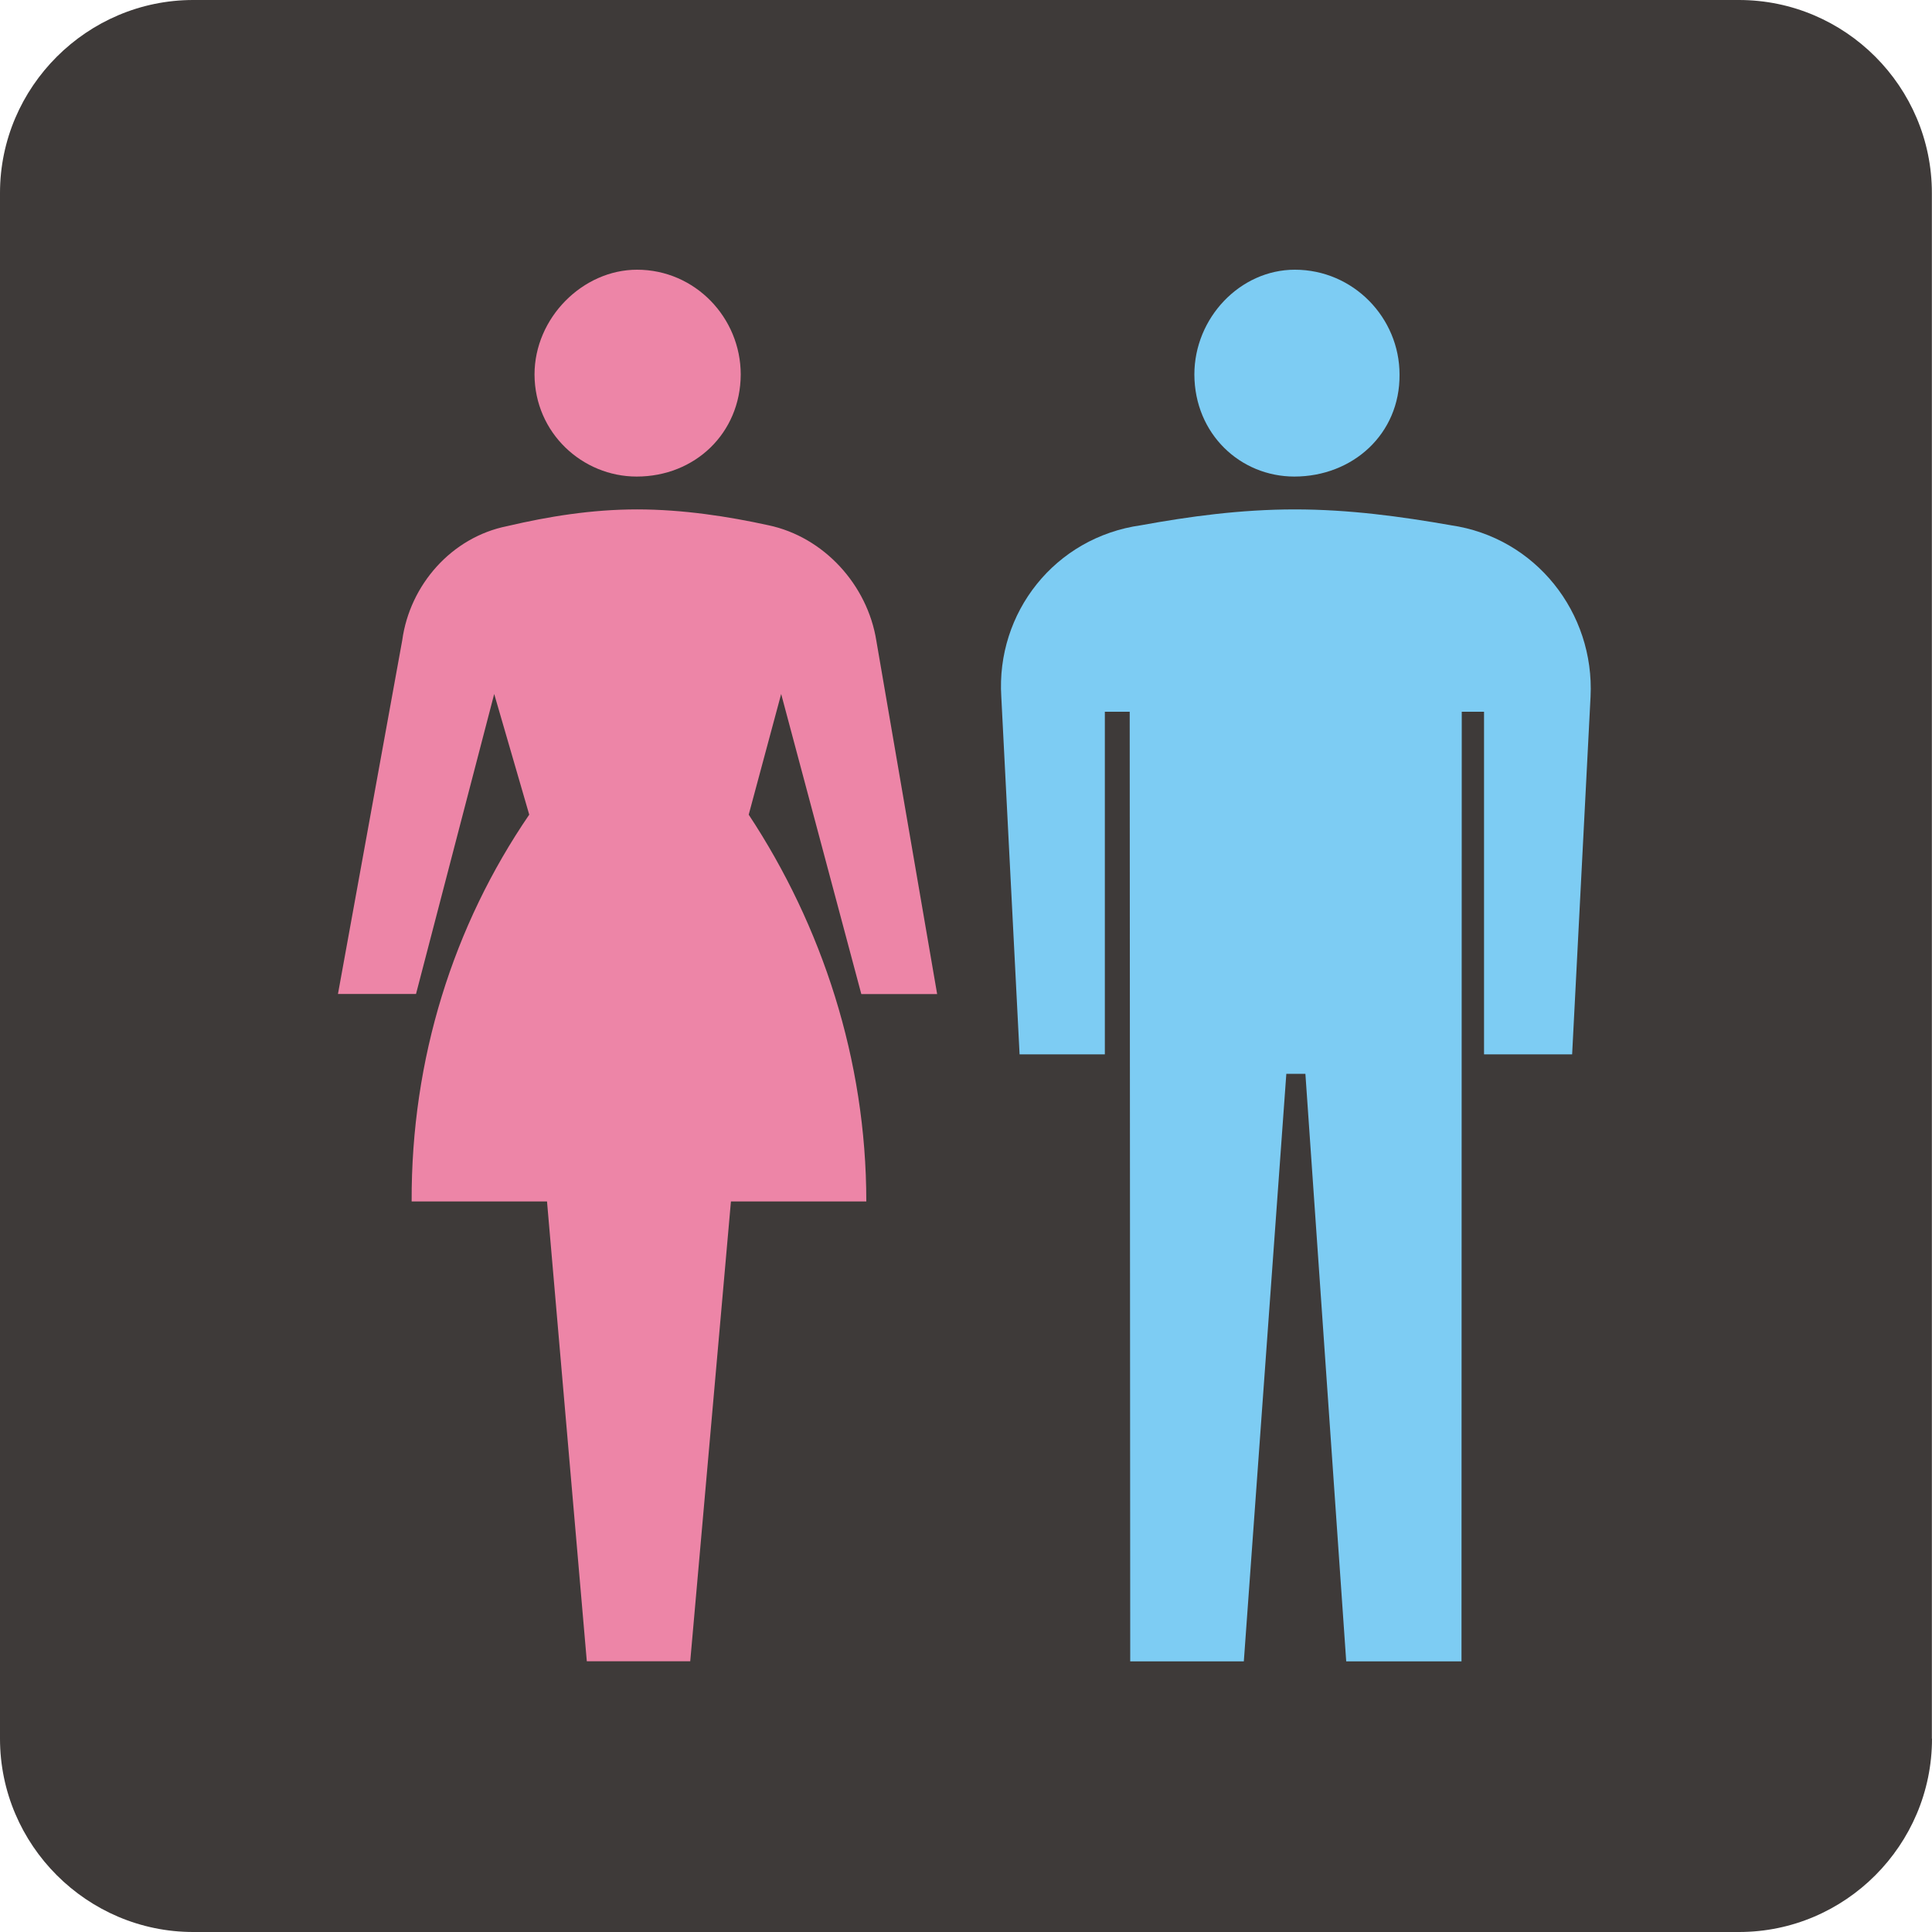
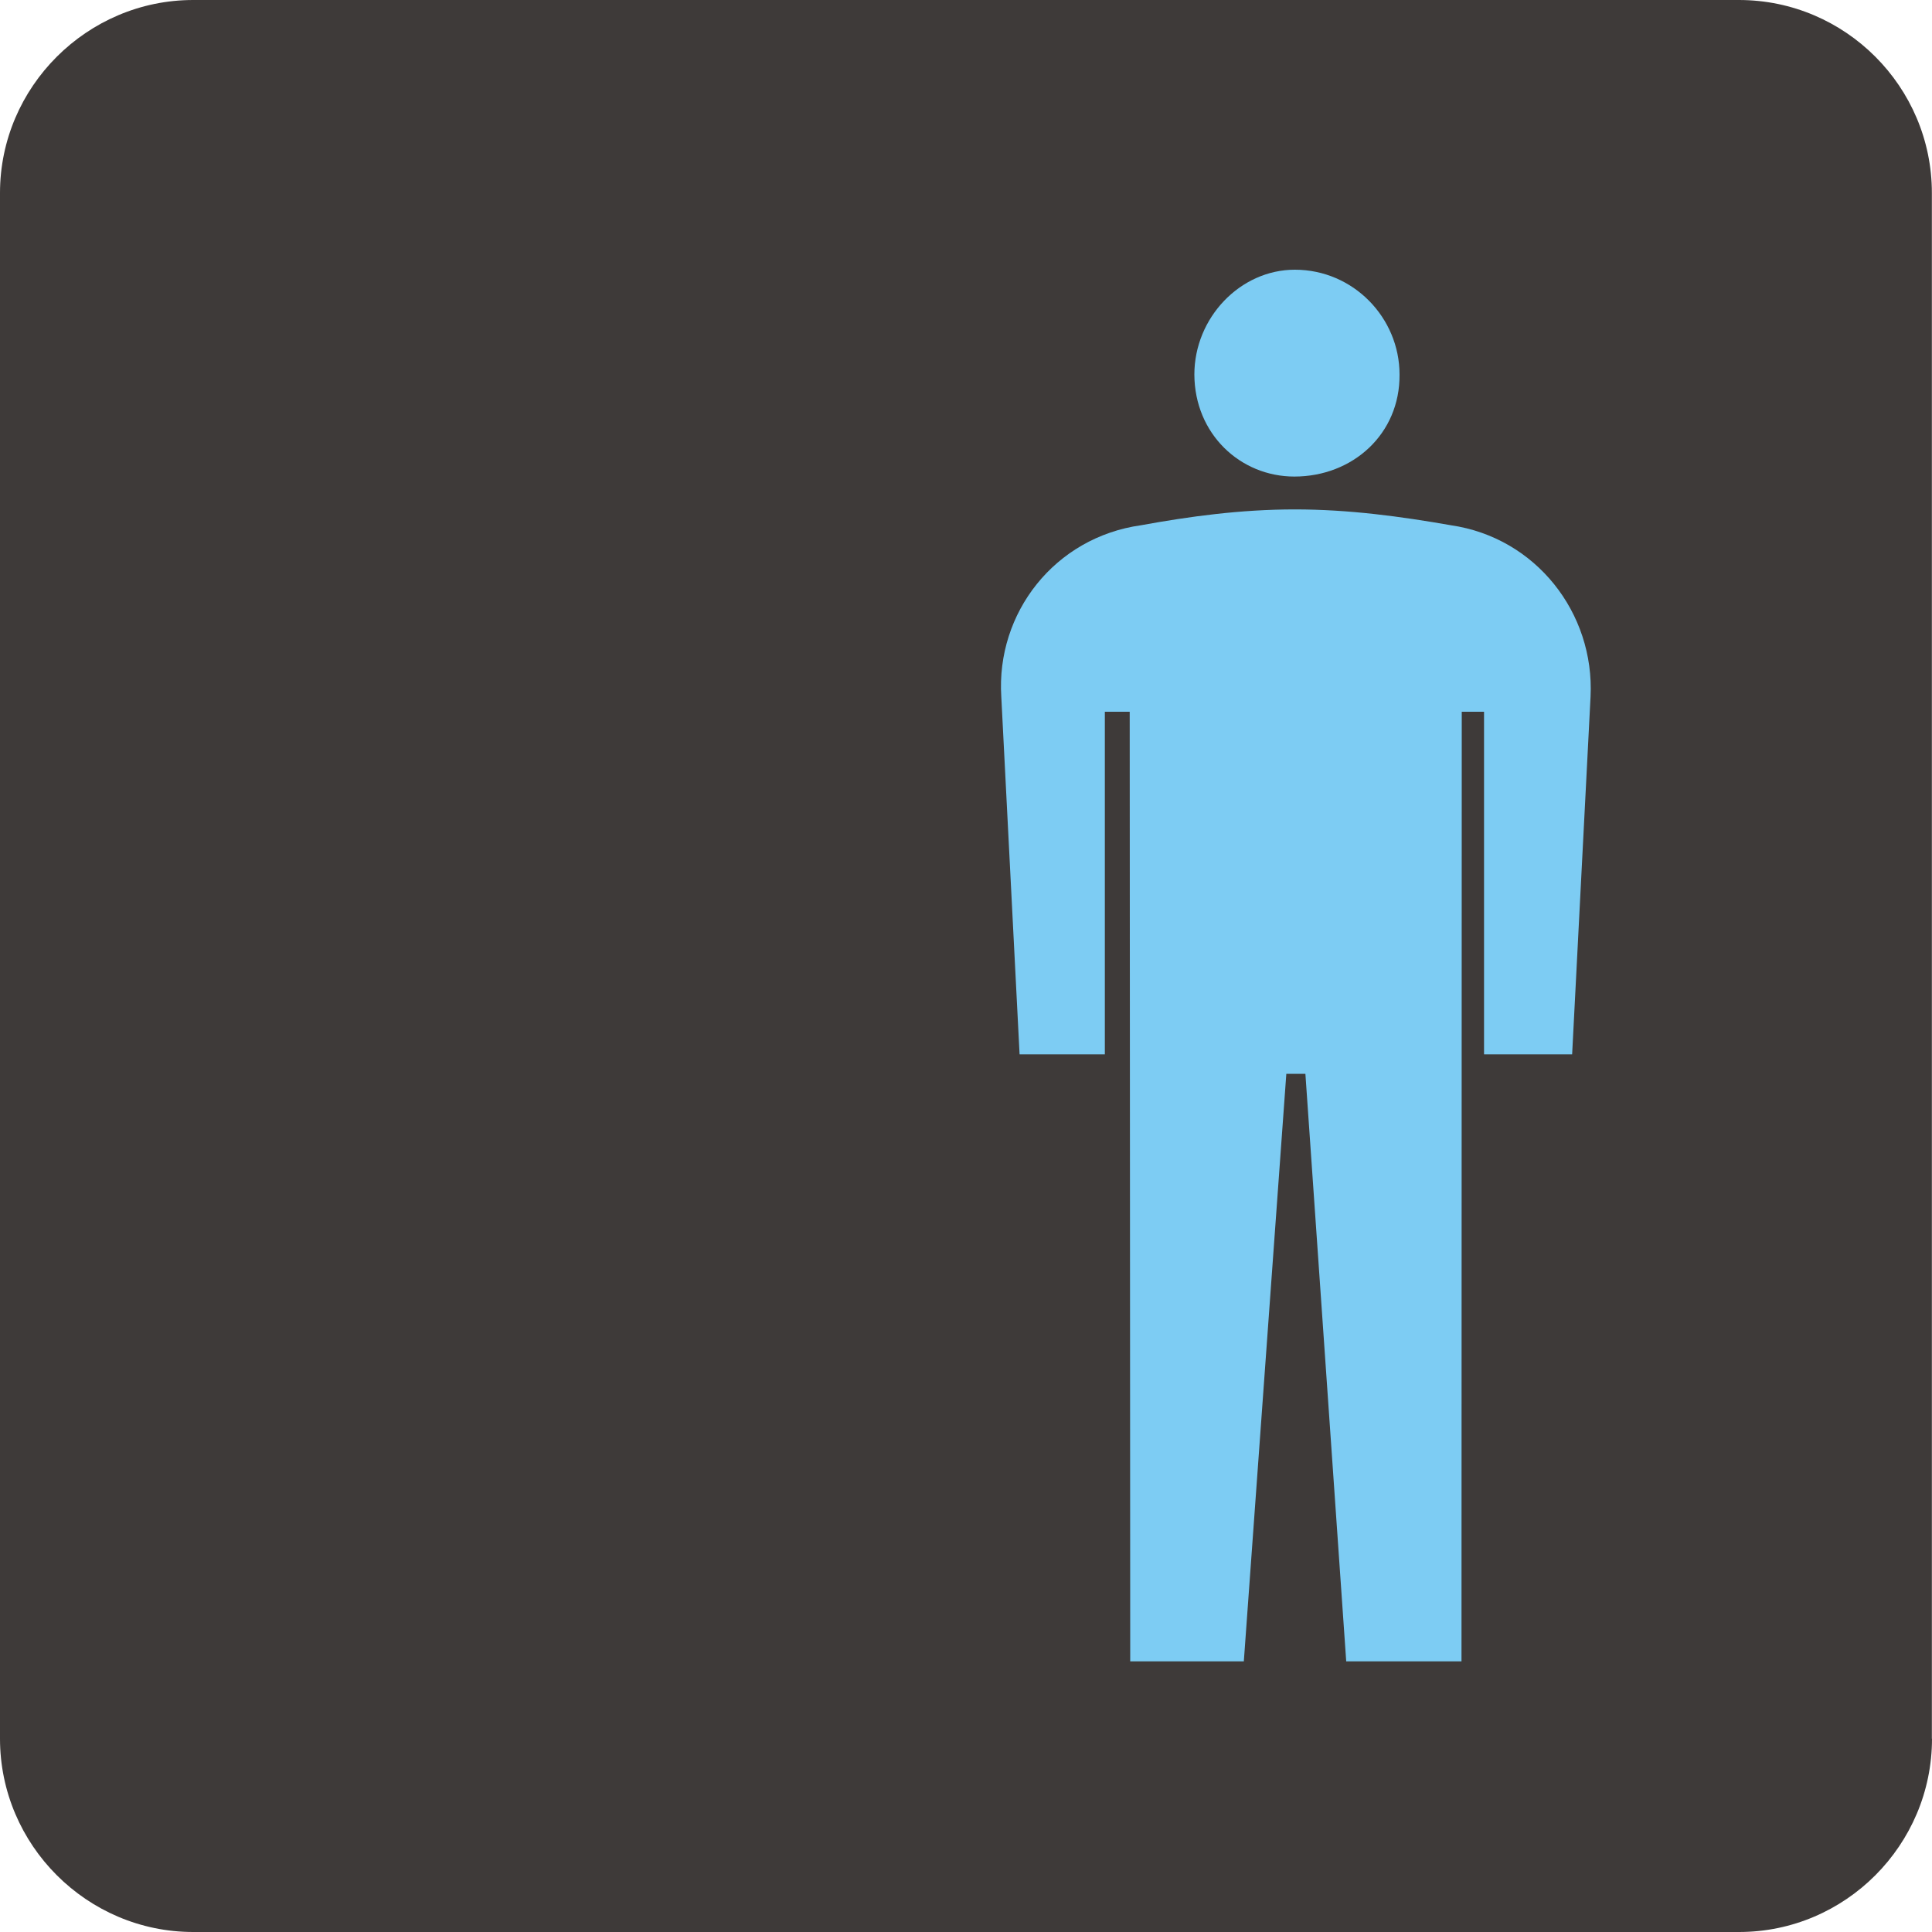
<svg xmlns="http://www.w3.org/2000/svg" id="_レイヤー_2" data-name="レイヤー 2" viewBox="0 0 150 150">
  <defs>
    <style>
      .cls-1 {
        fill: #3e3a39;
      }

      .cls-1, .cls-2, .cls-3 {
        stroke-width: 0px;
      }

      .cls-2 {
        fill: #7dccf3;
      }

      .cls-3 {
        fill: #ed85a7;
      }
    </style>
  </defs>
  <g id="_レイヤー_1-2" data-name="レイヤー 1">
    <g>
      <path class="cls-1" d="m150,134.99c0,8.26-6.73,15.01-14.98,15.01H15c-8.23,0-15-6.74-15-15.01V14.98C0,6.74,6.77,0,15,0h120.01c8.26,0,14.98,6.74,14.98,14.98v120.01Z" />
      <g>
        <path class="cls-2" d="m100.49,37c4.54,0,8.21-3.31,8.17-7.92,0-4.41-3.59-8.14-8.13-8.14-4.24,0-7.8,3.73-7.8,8.14.02,4.61,3.56,7.92,7.77,7.92Z" />
        <path class="cls-2" d="m112.65,40.78c-3.89-.68-7.91-1.23-12.12-1.23s-8.21.55-11.94,1.23c-6.7.94-11.26,6.8-10.85,13.31l1.42,27.77h6.62v-26.6h1.93l.04,73.73h8.82l3.3-45.62h1.48l3.17,45.62h8.95l.02-73.73h1.73v26.6h6.84l1.43-27.77c.32-6.51-4.26-12.36-10.85-13.31Z" />
      </g>
      <g>
-         <path class="cls-3" d="m49.43,37c4.53,0,8.06-3.37,8.08-7.92,0-4.41-3.54-8.14-8.05-8.14-4.21,0-7.96,3.73-7.96,8.14.02,4.55,3.73,7.92,7.93,7.92Z" />
-         <path class="cls-3" d="m66.89,77.18h5.87l-4.72-27.43c-.69-4.34-4.07-8.06-8.38-8.97-3.1-.68-6.65-1.23-10.19-1.23s-6.9.55-10.1,1.3c-4.3.86-7.55,4.55-8.14,8.86l-4.99,27.46h6.06l6.07-23.29,2.72,9.37c-5.89,8.61-9.17,18.95-9.13,30.03h10.51l3.09,35.7h8.03l3.16-35.7h10.51c0-11.02-3.45-21.42-9.13-30.03l2.52-9.37,6.22,23.29Z" />
-       </g>
+         </g>
    </g>
  </g>
</svg>